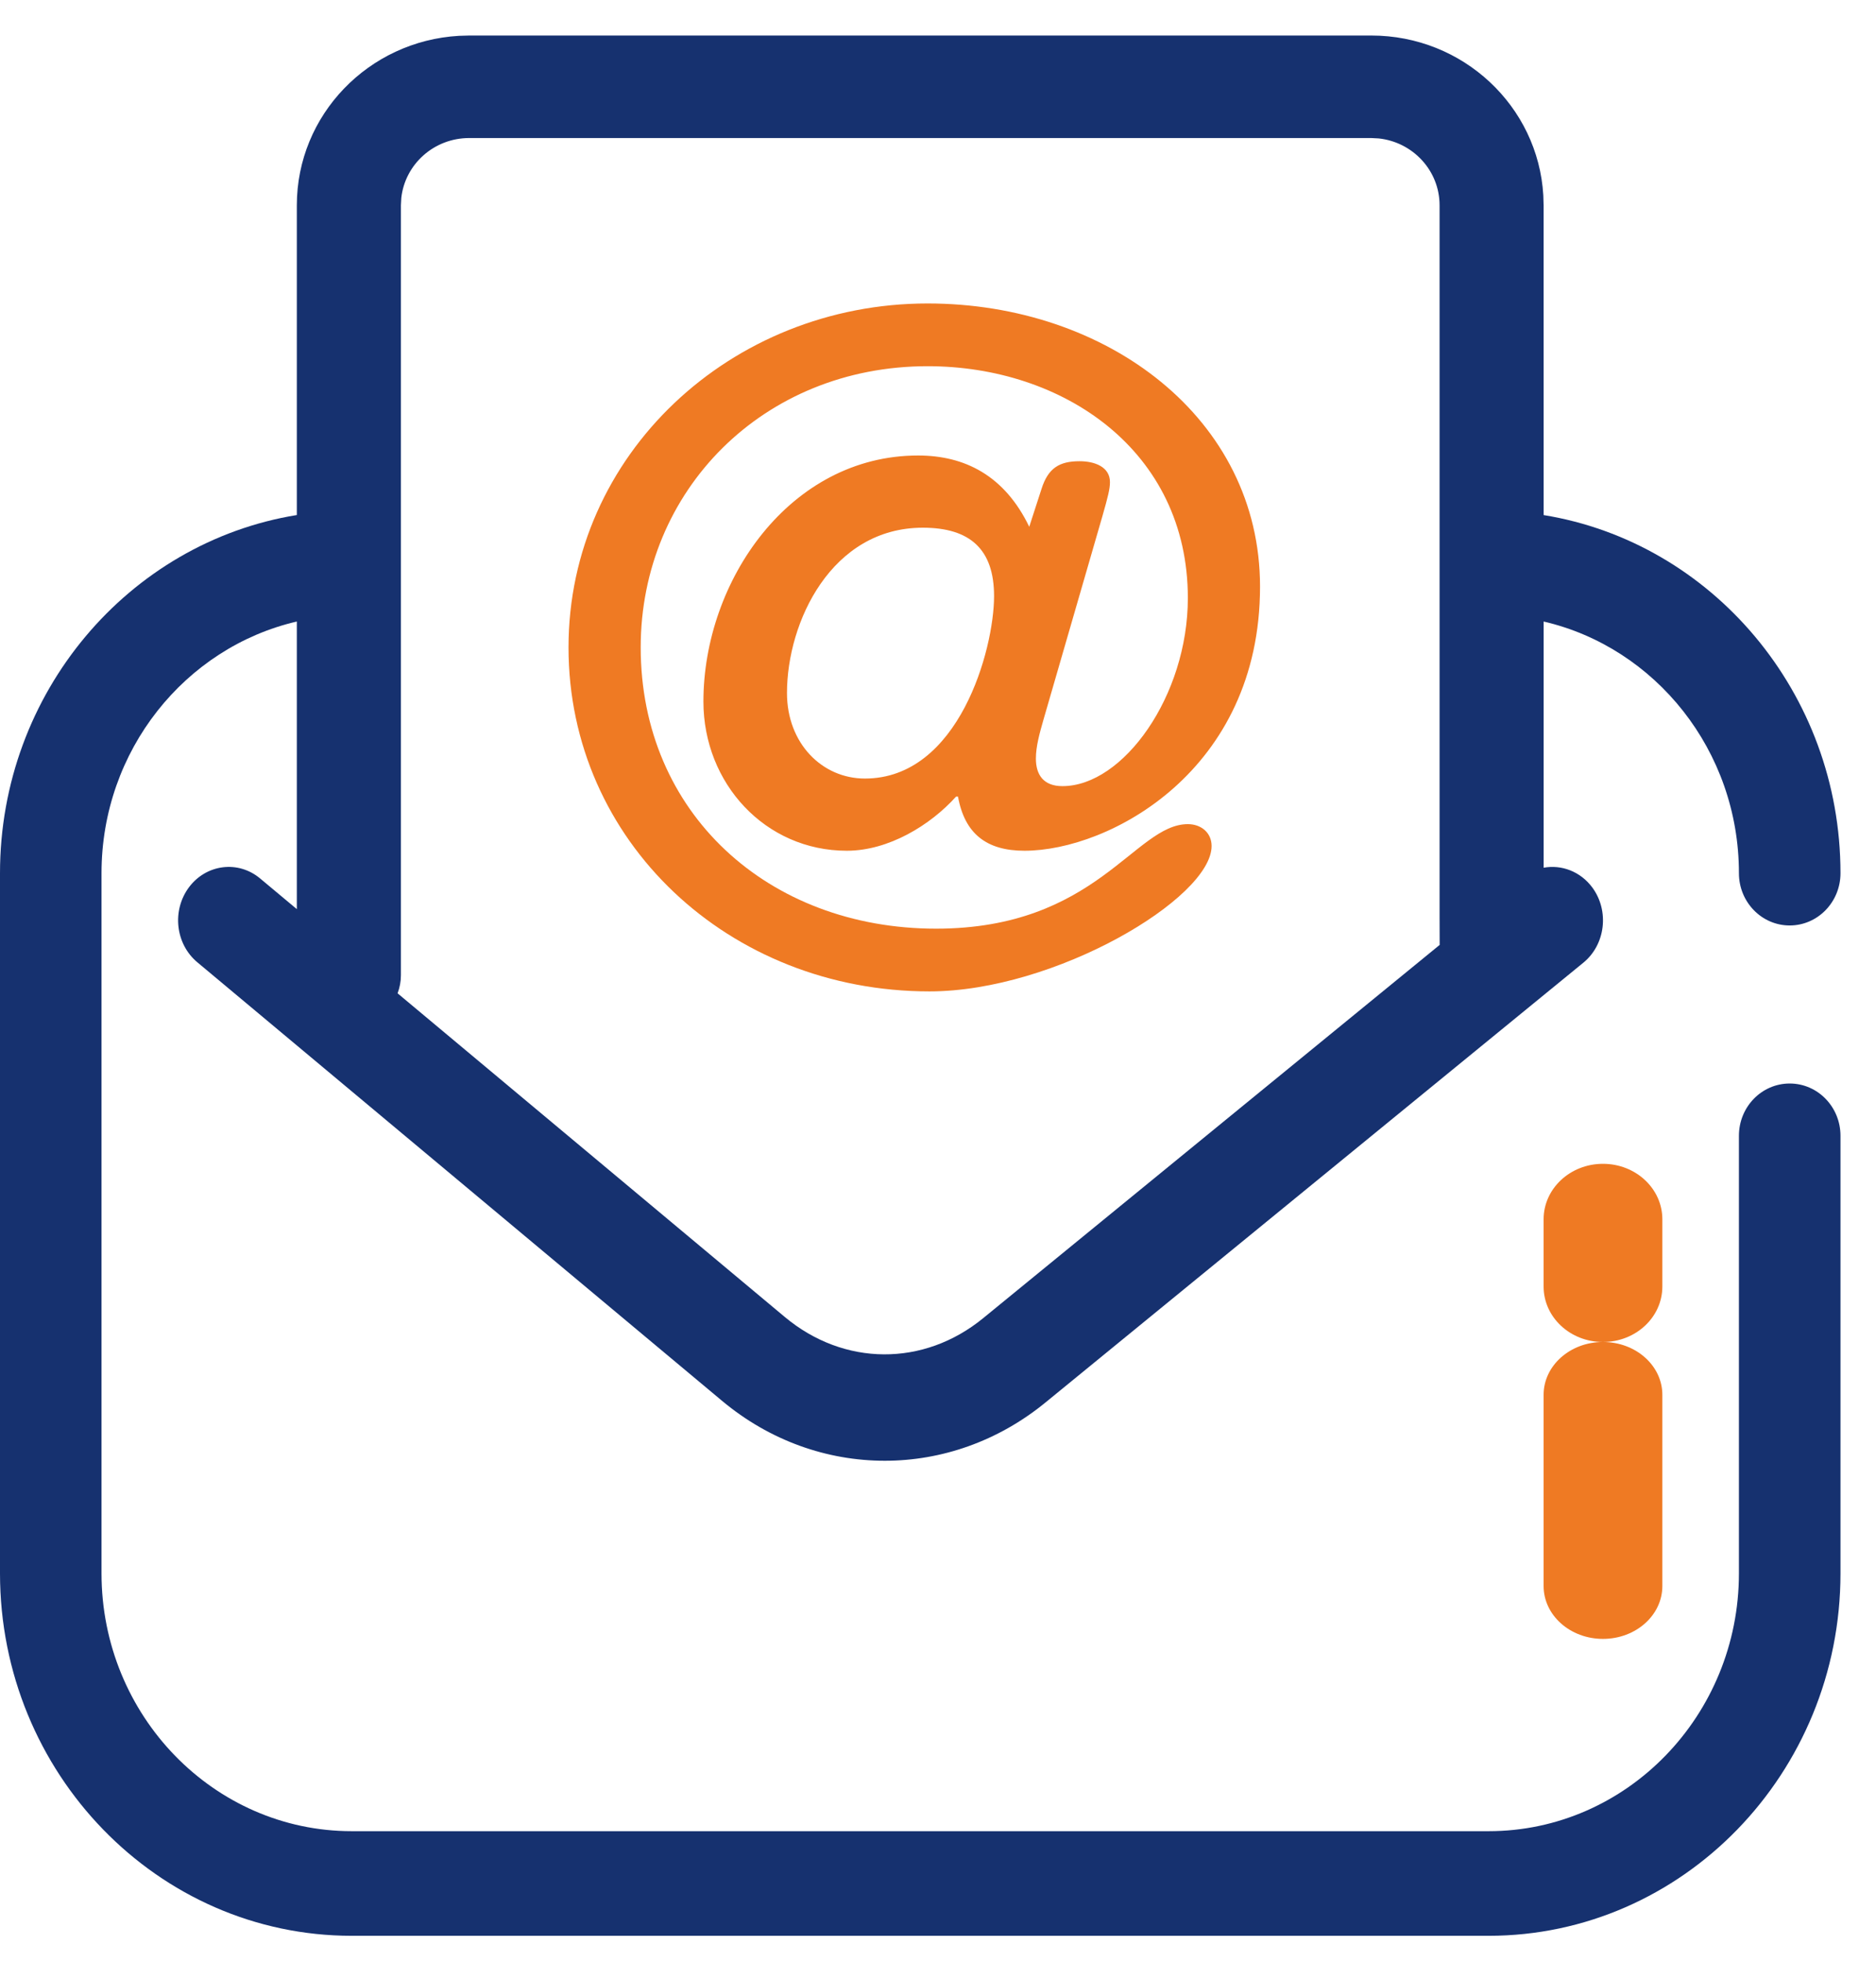
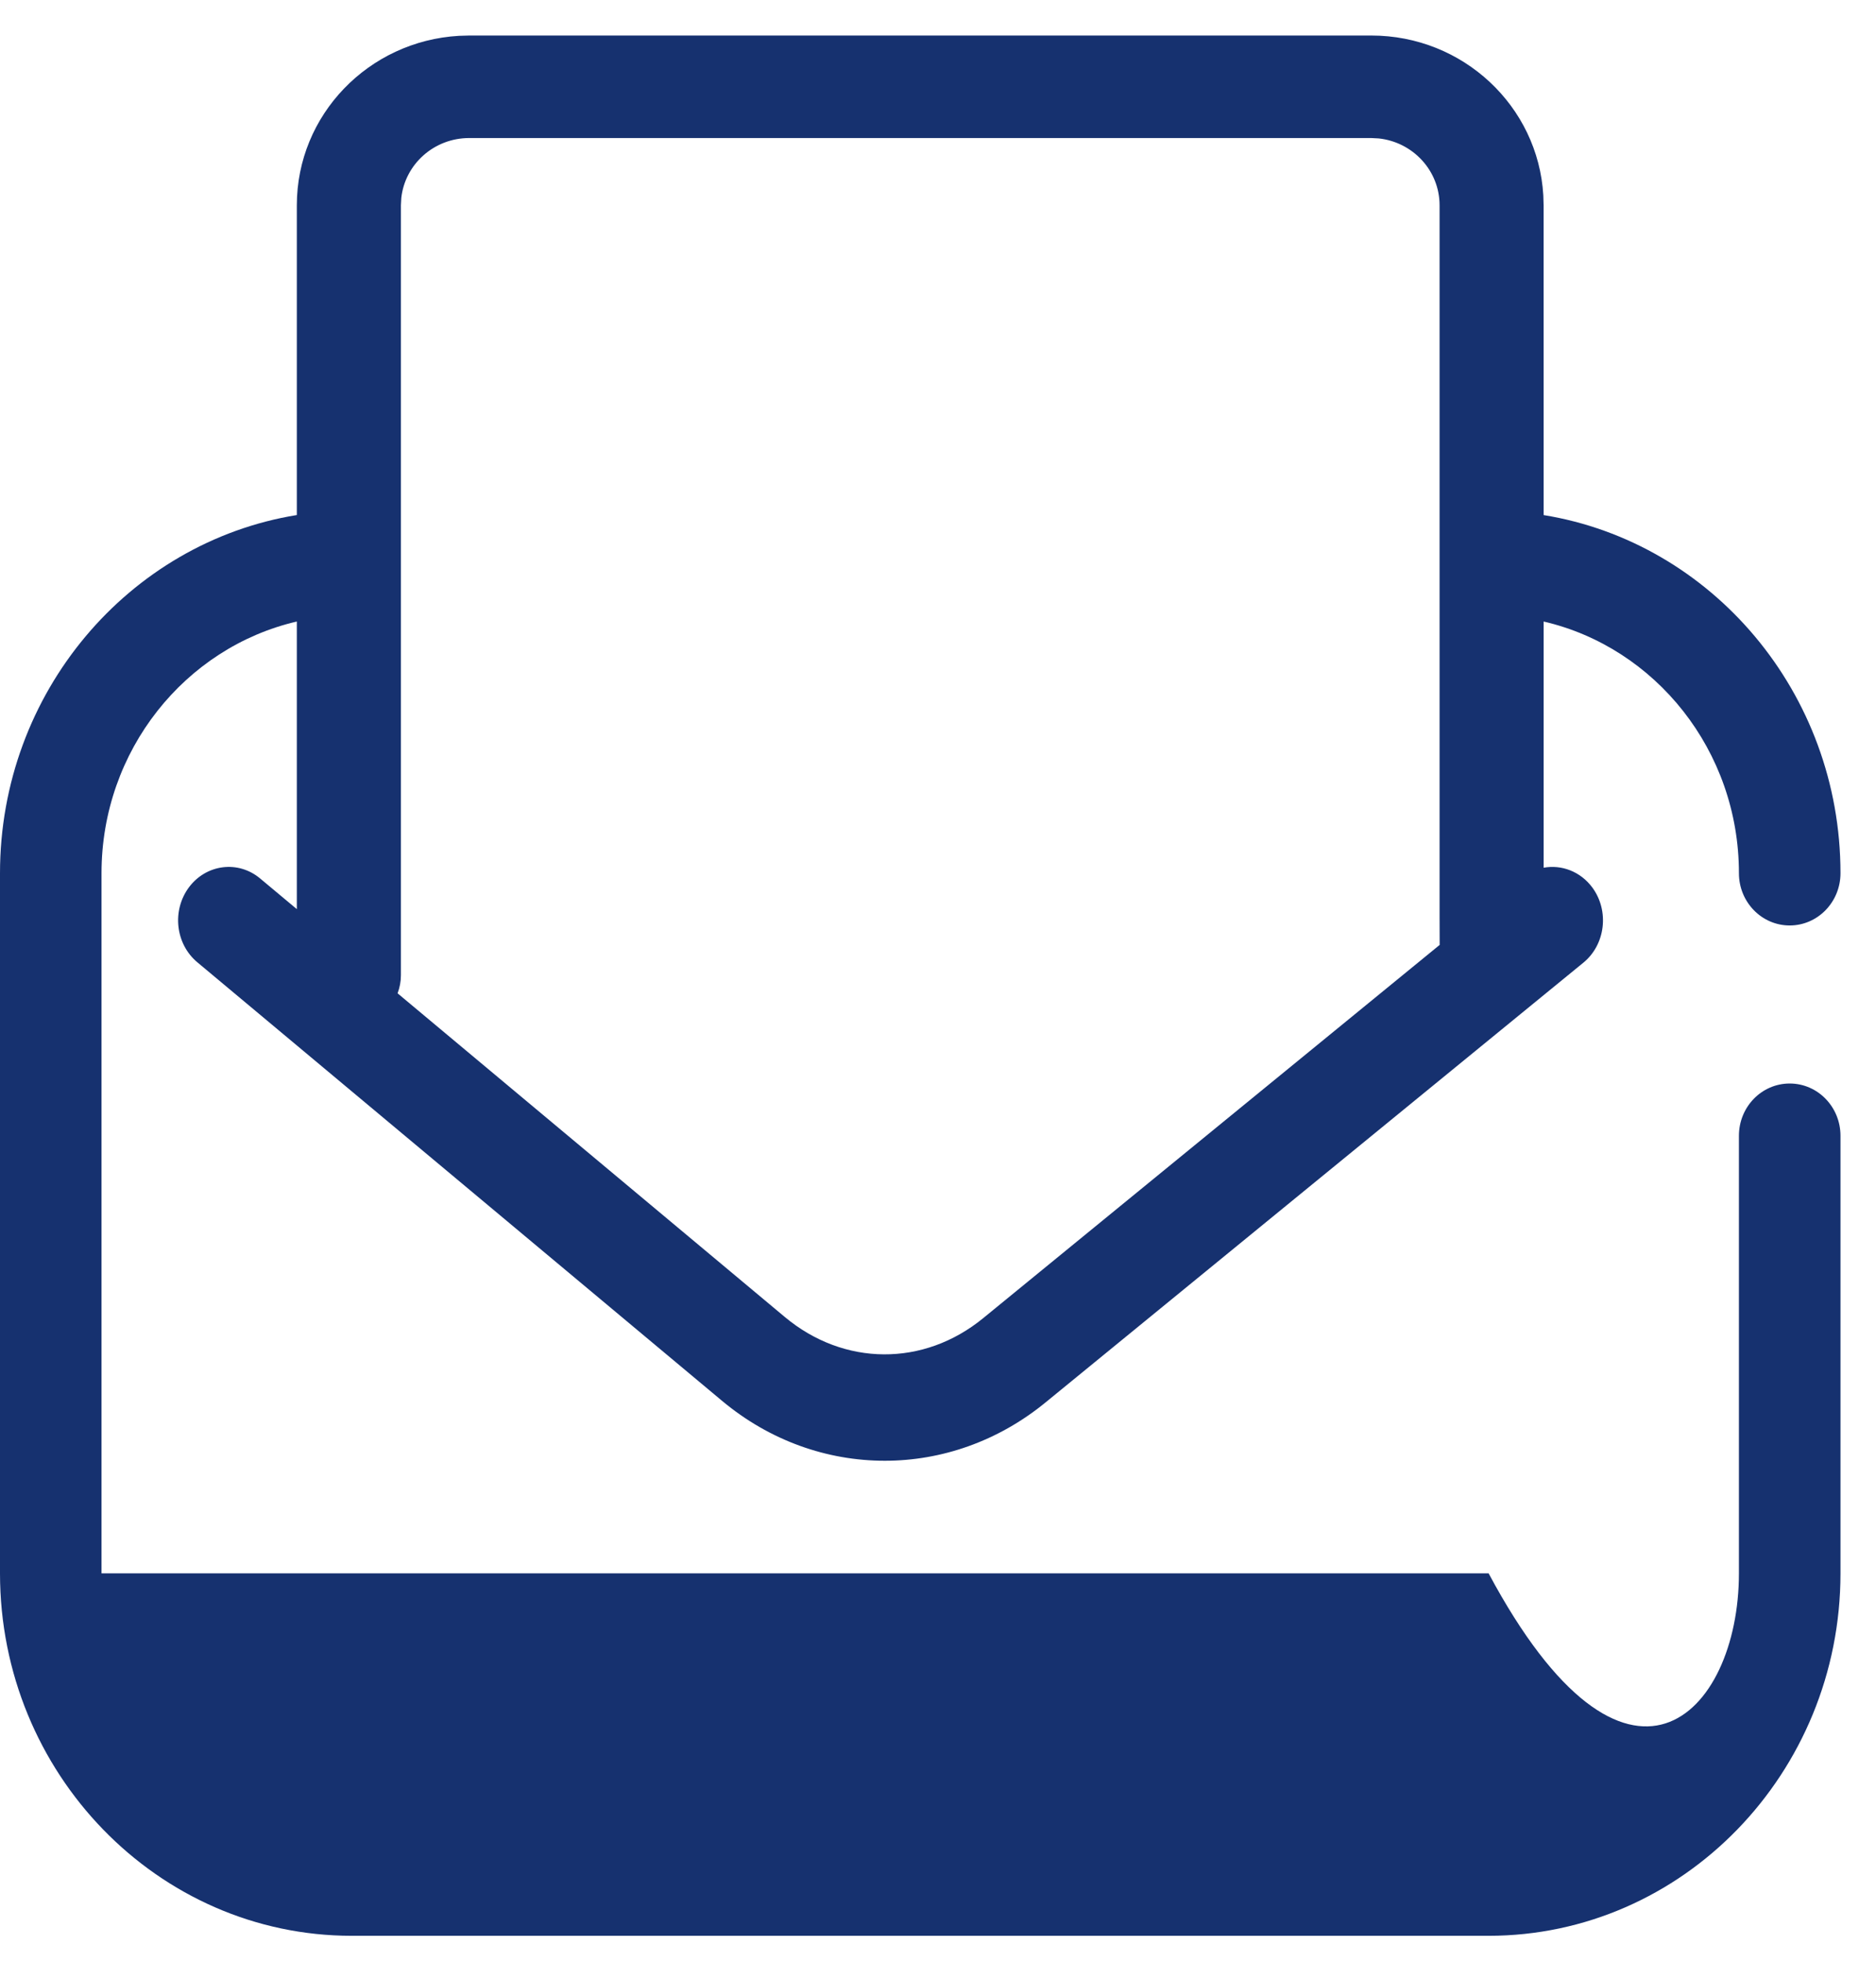
<svg xmlns="http://www.w3.org/2000/svg" width="44" height="46" viewBox="0 0 44 46" fill="none">
-   <path fill-rule="evenodd" clip-rule="evenodd" d="M32.163 0.833C34.315 0.833 36.075 2.491 36.197 4.58L36.204 4.814L36.205 12.078C40.144 12.718 43.167 16.239 43.167 20.475C43.167 21.152 42.633 21.701 41.976 21.701C41.318 21.701 40.785 21.152 40.785 20.475C40.785 17.597 38.824 15.182 36.205 14.574L36.205 20.347C36.624 20.27 37.069 20.434 37.349 20.814C37.749 21.362 37.654 22.15 37.137 22.573L24.515 32.891C23.403 33.799 22.077 34.253 20.752 34.253C19.402 34.253 18.055 33.784 16.934 32.847L4.629 22.565C4.113 22.135 4.027 21.347 4.434 20.803C4.84 20.263 5.586 20.168 6.101 20.599L6.962 21.318L6.962 14.574C4.344 15.181 2.381 17.596 2.381 20.475V36.893C2.381 40.228 5.015 42.939 8.25 42.939H34.914C38.151 42.939 40.785 40.228 40.785 36.893V26.633C40.785 25.955 41.318 25.407 41.976 25.407C42.633 25.407 43.167 25.955 43.167 26.633V36.893C43.167 41.579 39.464 45.392 34.914 45.392H8.25C3.701 45.392 0 41.579 0 36.893V20.475C0 16.239 3.022 12.717 6.962 12.077L6.962 4.814C6.962 2.694 8.645 0.961 10.766 0.84L11.004 0.833H32.163ZM32.163 3.237H11.004C10.178 3.237 9.499 3.852 9.412 4.642L9.403 4.814V22.868C9.403 23.017 9.375 23.16 9.325 23.292L18.406 30.881C19.793 32.04 21.665 32.051 23.06 30.909L33.766 22.157L33.764 21.479V4.814C33.764 4.001 33.139 3.332 32.337 3.246L32.163 3.237Z" fill="#16316F" />
-   <path fill-rule="evenodd" clip-rule="evenodd" d="M37.596 31.468C38.367 31.468 38.989 32.023 38.989 32.706V37.191C38.989 37.875 38.367 38.43 37.596 38.43C36.826 38.43 36.204 37.875 36.204 37.191V32.706C36.204 32.023 36.826 31.468 37.596 31.468ZM37.596 27.29C38.367 27.29 38.989 27.873 38.989 28.59V30.168C38.989 30.886 38.367 31.468 37.596 31.468C36.826 31.468 36.204 30.886 36.204 30.168V28.59C36.204 27.873 36.826 27.29 37.596 27.29ZM21.756 7.116C25.966 7.116 29.553 9.812 29.553 13.755C29.553 18.078 26.011 19.949 24.028 19.949C23.137 19.949 22.625 19.548 22.469 18.679H22.424C21.823 19.348 20.842 19.949 19.862 19.949C17.946 19.949 16.498 18.367 16.498 16.451C16.498 13.622 18.525 10.681 21.533 10.681C22.625 10.681 23.56 11.149 24.14 12.352L24.429 11.461C24.585 10.971 24.852 10.815 25.32 10.815C25.677 10.815 26.033 10.948 26.033 11.305C26.033 11.461 25.989 11.639 25.855 12.107L24.474 16.875C24.385 17.187 24.296 17.498 24.296 17.788C24.296 18.167 24.474 18.434 24.919 18.434C26.345 18.434 27.86 16.318 27.86 14.023C27.86 10.569 24.942 8.587 21.756 8.587C17.901 8.587 15.027 11.505 15.027 15.181C15.027 19.058 18.013 21.776 21.956 21.776C25.721 21.776 26.613 19.325 27.86 19.325C28.172 19.325 28.417 19.526 28.417 19.838C28.417 21.063 24.741 23.247 21.8 23.247C17.099 23.247 13.334 19.726 13.334 15.181C13.334 10.659 17.144 7.116 21.756 7.116ZM21.644 12.374C19.505 12.374 18.458 14.58 18.458 16.251C18.458 17.432 19.283 18.256 20.285 18.256C22.491 18.256 23.315 15.226 23.315 13.978C23.315 12.887 22.758 12.374 21.644 12.374Z" fill="#EF7A23" />
+   <path fill-rule="evenodd" clip-rule="evenodd" d="M32.163 0.833C34.315 0.833 36.075 2.491 36.197 4.58L36.204 4.814L36.205 12.078C40.144 12.718 43.167 16.239 43.167 20.475C43.167 21.152 42.633 21.701 41.976 21.701C41.318 21.701 40.785 21.152 40.785 20.475C40.785 17.597 38.824 15.182 36.205 14.574L36.205 20.347C36.624 20.27 37.069 20.434 37.349 20.814C37.749 21.362 37.654 22.15 37.137 22.573L24.515 32.891C23.403 33.799 22.077 34.253 20.752 34.253C19.402 34.253 18.055 33.784 16.934 32.847L4.629 22.565C4.113 22.135 4.027 21.347 4.434 20.803C4.84 20.263 5.586 20.168 6.101 20.599L6.962 21.318L6.962 14.574C4.344 15.181 2.381 17.596 2.381 20.475V36.893H34.914C38.151 42.939 40.785 40.228 40.785 36.893V26.633C40.785 25.955 41.318 25.407 41.976 25.407C42.633 25.407 43.167 25.955 43.167 26.633V36.893C43.167 41.579 39.464 45.392 34.914 45.392H8.25C3.701 45.392 0 41.579 0 36.893V20.475C0 16.239 3.022 12.717 6.962 12.077L6.962 4.814C6.962 2.694 8.645 0.961 10.766 0.84L11.004 0.833H32.163ZM32.163 3.237H11.004C10.178 3.237 9.499 3.852 9.412 4.642L9.403 4.814V22.868C9.403 23.017 9.375 23.16 9.325 23.292L18.406 30.881C19.793 32.04 21.665 32.051 23.06 30.909L33.766 22.157L33.764 21.479V4.814C33.764 4.001 33.139 3.332 32.337 3.246L32.163 3.237Z" fill="#16316F" />
</svg>